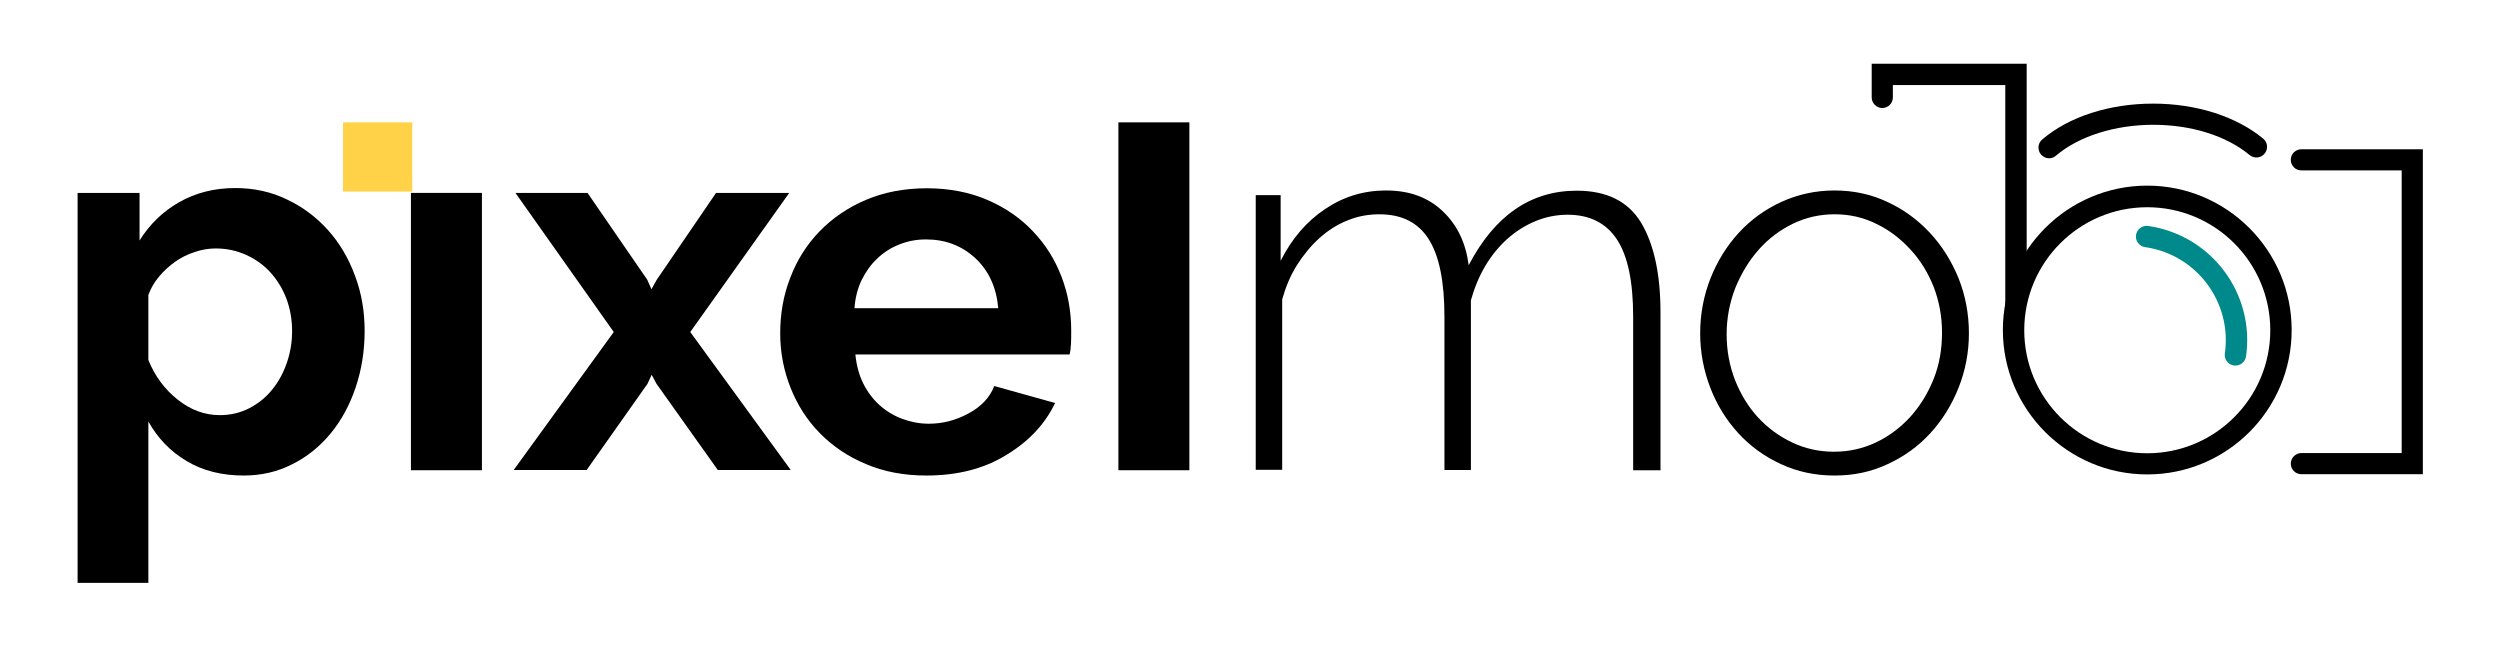
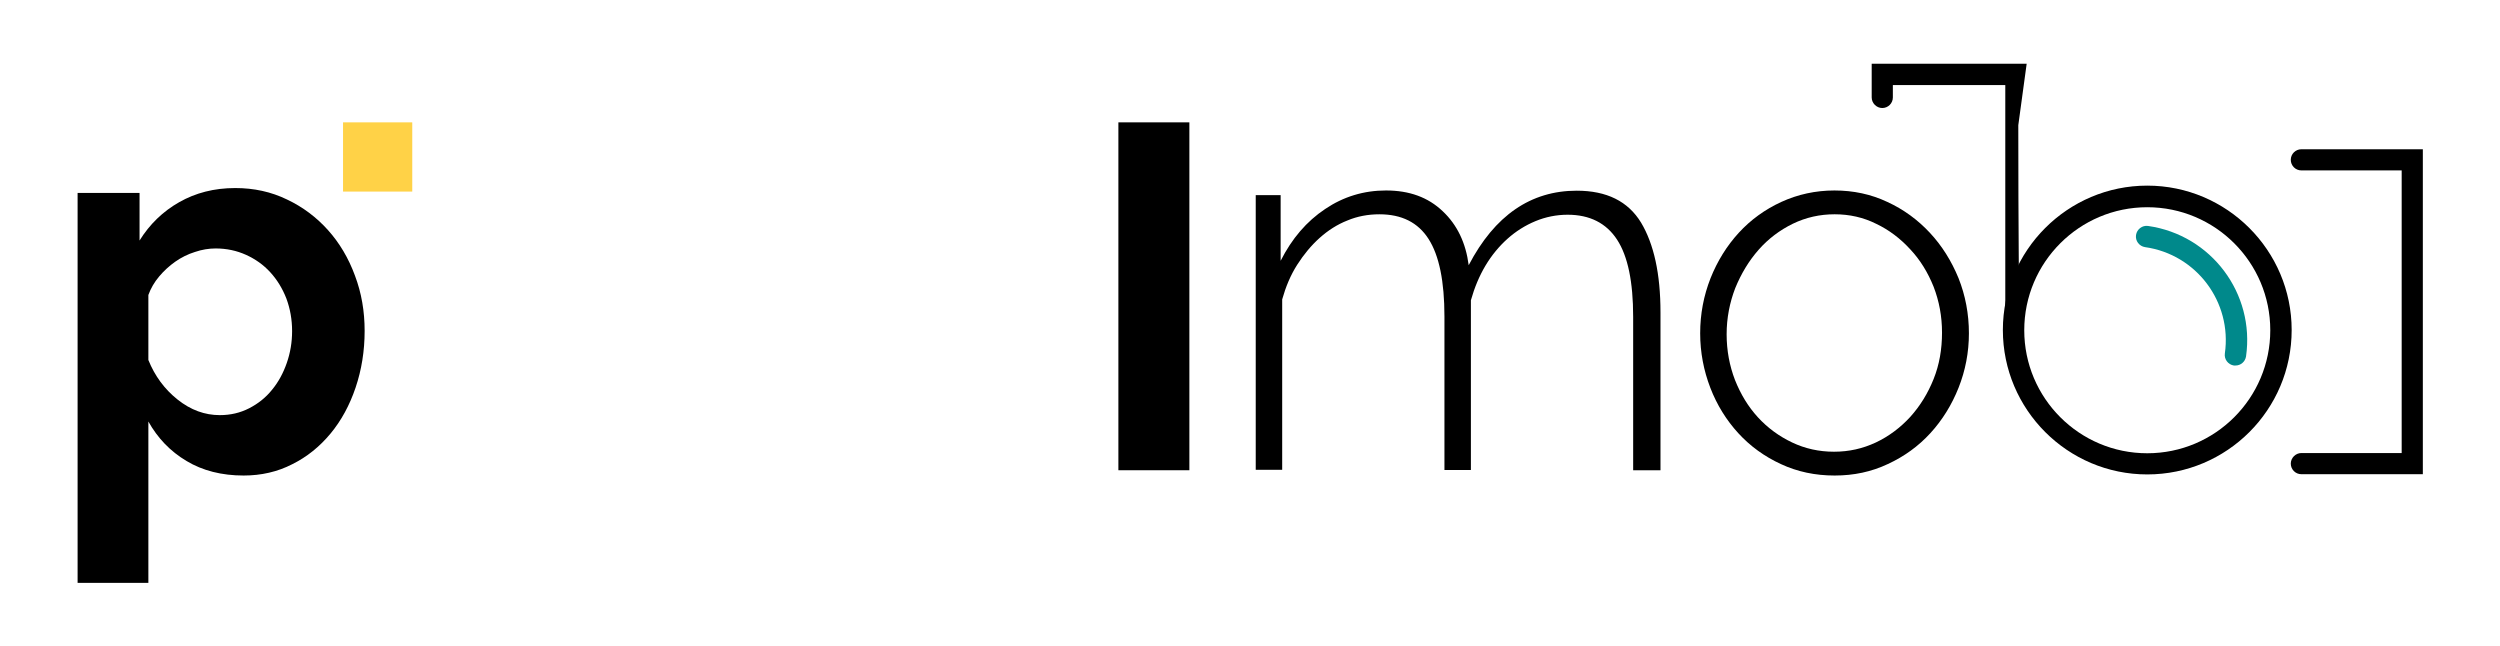
<svg xmlns="http://www.w3.org/2000/svg" version="1.1" id="Layer_1" x="0px" y="0px" viewBox="0 0 1134 293" style="enable-background:new 0 0 1134 293;" xml:space="preserve">
  <style type="text/css">
	.st0{fill:#00898B;}
	.st1{fill:#FFD247;}
</style>
  <g>
-     <path d="M914.4,161.1c-2.7,0-4.8-2.2-4.8-4.8V38.6h-51v5.6c0,2.7-2.2,4.8-4.8,4.8s-4.8-2.2-4.8-4.8V28.9h70.3v95.4l-3.8,27.9   C915.5,154.9,917,161.1,914.4,161.1z" />
+     <path d="M914.4,161.1c-2.7,0-4.8-2.2-4.8-4.8V38.6h-51v5.6c0,2.7-2.2,4.8-4.8,4.8s-4.8-2.2-4.8-4.8V28.9h70.3l-3.8,27.9   C915.5,154.9,917,161.1,914.4,161.1z" />
  </g>
  <g>
    <path d="M1099,215.1h-55.1c-2.7,0-4.8-2.2-4.8-4.8s2.2-4.8,4.8-4.8h45.5V77.3h-45.5c-2.7,0-4.8-2.2-4.8-4.8c0-2.7,2.2-4.8,4.8-4.8   h55.1V215.1z" />
  </g>
  <g>
    <path d="M974,215.2c-36.1,0-65.5-29.4-65.5-65.5c0-36.1,29.4-65.5,65.5-65.5c36.1,0,65.5,29.4,65.5,65.5   C1039.5,185.9,1010.1,215.2,974,215.2z M974,94c-30.8,0-55.8,25-55.8,55.8c0,30.8,25,55.8,55.8,55.8c30.8,0,55.8-25,55.8-55.8   C1029.8,119,1004.8,94,974,94z" />
  </g>
  <g>
    <path class="st0" d="M1014,165.8c-0.2,0-0.5,0-0.7,0c-2.6-0.4-4.5-2.8-4.1-5.5c3.3-23.3-12.9-44.9-36.2-48.2   c-2.6-0.4-4.5-2.8-4.1-5.5c0.4-2.6,2.8-4.5,5.5-4.1c28.6,4.1,48.5,30.6,44.4,59.2C1018.4,164.1,1016.4,165.8,1014,165.8z" />
  </g>
  <g>
-     <path d="M929.5,71.8c-1.4,0-2.7-0.6-3.7-1.7c-1.7-2-1.5-5.1,0.5-6.8c12.2-10.4,30.5-16.3,50.4-16.3c19.5,0,37.7,5.8,49.9,15.9   c2.1,1.7,2.3,4.8,0.6,6.8c-1.7,2.1-4.8,2.3-6.8,0.6c-10.5-8.7-26.4-13.7-43.7-13.7c-17.3,0-33.8,5.2-44.1,14   C931.7,71.4,930.6,71.8,929.5,71.8z" />
-   </g>
+     </g>
  <path d="M110.5,215.7c-9.9,0-18.6-2.2-25.9-6.6c-7.4-4.4-13.1-10.4-17.3-17.9v73.2H35.2V87.5h28.1v21.6c4.6-7.4,10.6-13.2,18-17.4  c7.4-4.2,15.8-6.4,25.4-6.4c8.5,0,16.3,1.7,23.5,5.2c7.2,3.4,13.4,8.1,18.6,13.9c5.2,5.8,9.3,12.7,12.2,20.6  c3,7.9,4.4,16.3,4.4,25.1c0,9.1-1.4,17.7-4.1,25.7c-2.7,8-6.5,15-11.4,20.9c-4.9,5.9-10.7,10.6-17.4,13.9  C125.9,214,118.5,215.7,110.5,215.7z M99.7,188.3c4.8,0,9.2-1,13.3-3.1c4.1-2.1,7.6-4.9,10.4-8.4c2.9-3.5,5.1-7.6,6.7-12.2  c1.6-4.6,2.4-9.4,2.4-14.4c0-5.3-0.9-10.2-2.6-14.8c-1.8-4.6-4.2-8.5-7.3-11.9c-3.1-3.4-6.8-6-11-7.9c-4.2-1.9-8.8-2.9-13.8-2.9  c-3,0-6.2,0.5-9.4,1.6c-3.2,1-6.2,2.5-8.9,4.4c-2.7,1.9-5.2,4.2-7.3,6.7c-2.2,2.6-3.8,5.4-4.9,8.4v29.5c2.9,7.2,7.3,13.2,13.2,17.9  C86.5,186,92.9,188.3,99.7,188.3z" />
-   <path d="M186.4,213.3V87.5h32.2v125.8H186.4z" />
  <path d="M507.3,213.3V55.5h32.2v157.8H507.3z" />
-   <path d="M266.5,87.5l27.1,39.4l1.9,4.3l2.4-4.3l26.9-39.4H358l-44.9,63.1l45.6,62.6h-33.1l-27.8-39.1l-2.2-4.1l-1.9,4.1l-27.6,39.1  h-33.1l45.4-62.6l-44.6-63.1H266.5z" />
-   <path d="M420.2,215.7c-10.1,0-19.2-1.7-27.4-5.2c-8.2-3.4-15.1-8.1-20.9-14c-5.8-5.9-10.2-12.8-13.3-20.6  c-3.1-7.8-4.7-16.1-4.7-24.7c0-9,1.5-17.4,4.6-25.3c3-7.9,7.4-14.9,13.2-20.9c5.8-6,12.8-10.8,21-14.3c8.2-3.5,17.5-5.3,27.7-5.3  c10.2,0,19.4,1.8,27.5,5.3c8.1,3.5,15,8.2,20.6,14.2c5.7,5.9,10,12.8,13,20.6c3,7.8,4.4,16,4.4,24.5c0,2.1,0,4.1-0.1,6  c-0.1,1.9-0.3,3.5-0.6,4.8H388c0.5,5,1.7,9.4,3.6,13.2c1.9,3.8,4.4,7.1,7.4,9.8c3,2.7,6.5,4.8,10.3,6.2c3.8,1.4,7.8,2.2,12,2.2  c6.4,0,12.4-1.6,18.1-4.7c5.7-3.1,9.6-7.2,11.6-12.4l27.6,7.7c-4.6,9.6-12,17.5-22.2,23.6C446.4,212.6,434.3,215.7,420.2,215.7z   M452.8,139.8c-0.8-9.4-4.3-17-10.4-22.7c-6.2-5.7-13.6-8.5-22.4-8.5c-4.3,0-8.4,0.8-12.1,2.3c-3.8,1.5-7.1,3.6-10,6.4  c-2.9,2.7-5.2,6-7.1,9.8c-1.8,3.8-2.9,8.1-3.2,12.7H452.8z" />
  <path d="M752.8,213.3h-12v-69.6c0-15.8-2.4-27.5-7.3-35c-4.9-7.5-12.4-11.3-22.4-11.3c-5.1,0-10,1-14.6,2.9c-4.6,1.9-8.9,4.6-12.7,8  c-3.8,3.4-7.2,7.5-10,12.2c-2.8,4.7-5,10-6.6,15.7v77h-12v-69.6c0-16-2.4-27.7-7.2-35.2s-12.2-11.2-22.3-11.2  c-5.1,0-10,0.9-14.5,2.8c-4.6,1.8-8.8,4.5-12.6,7.9c-3.8,3.4-7.2,7.5-10.2,12.2c-3,4.7-5.2,10-6.8,15.7v77.3h-12V88.5h11.3v29.8  c5.1-10.1,11.8-17.9,20.2-23.5c8.3-5.6,17.5-8.4,27.6-8.4c10.6,0,19.1,3.1,25.7,9.4c6.6,6.2,10.5,14.4,11.8,24.5  c11.8-22.6,28.2-33.8,49-33.8c13.6,0,23.3,4.8,29.2,14.5c5.8,9.7,8.8,23.2,8.8,40.7V213.3z" />
  <path d="M832.2,215.7c-8.8,0-16.9-1.7-24.4-5.2c-7.4-3.4-13.9-8.1-19.3-14c-5.4-5.9-9.7-12.8-12.7-20.6c-3-7.8-4.6-16.1-4.6-24.7  c0-8.8,1.6-17.1,4.7-25c3.1-7.8,7.4-14.7,12.8-20.6c5.4-5.9,11.9-10.6,19.3-14c7.4-3.4,15.5-5.2,24.1-5.2c8.6,0,16.6,1.7,24,5.2  c7.4,3.4,13.8,8.1,19.3,14c5.5,5.9,9.8,12.8,13,20.6c3.1,7.8,4.7,16.2,4.7,25c0,8.6-1.6,16.9-4.7,24.7c-3.1,7.8-7.4,14.7-12.8,20.6  c-5.4,5.9-11.9,10.6-19.3,14C848.9,214,840.9,215.7,832.2,215.7z M783.2,151.6c0,7.4,1.3,14.3,3.8,20.8c2.6,6.5,6,12.1,10.4,16.9  c4.4,4.8,9.6,8.6,15.5,11.4c5.9,2.8,12.2,4.2,19,4.2s13-1.4,19-4.2c5.9-2.8,11.1-6.7,15.6-11.6c4.5-5,8-10.7,10.6-17.2  c2.6-6.5,3.8-13.5,3.8-21c0-7.4-1.3-14.3-3.8-20.8c-2.6-6.5-6.1-12.2-10.6-17c-4.5-4.9-9.6-8.8-15.5-11.6  c-5.8-2.9-12.1-4.3-18.8-4.3s-13,1.4-19,4.3c-5.9,2.9-11.1,6.8-15.5,11.8c-4.4,5-7.9,10.8-10.6,17.4  C784.6,137.2,783.2,144.2,783.2,151.6z" />
  <rect x="155.6" y="55.5" class="st1" width="31.4" height="31.4" />
</svg>